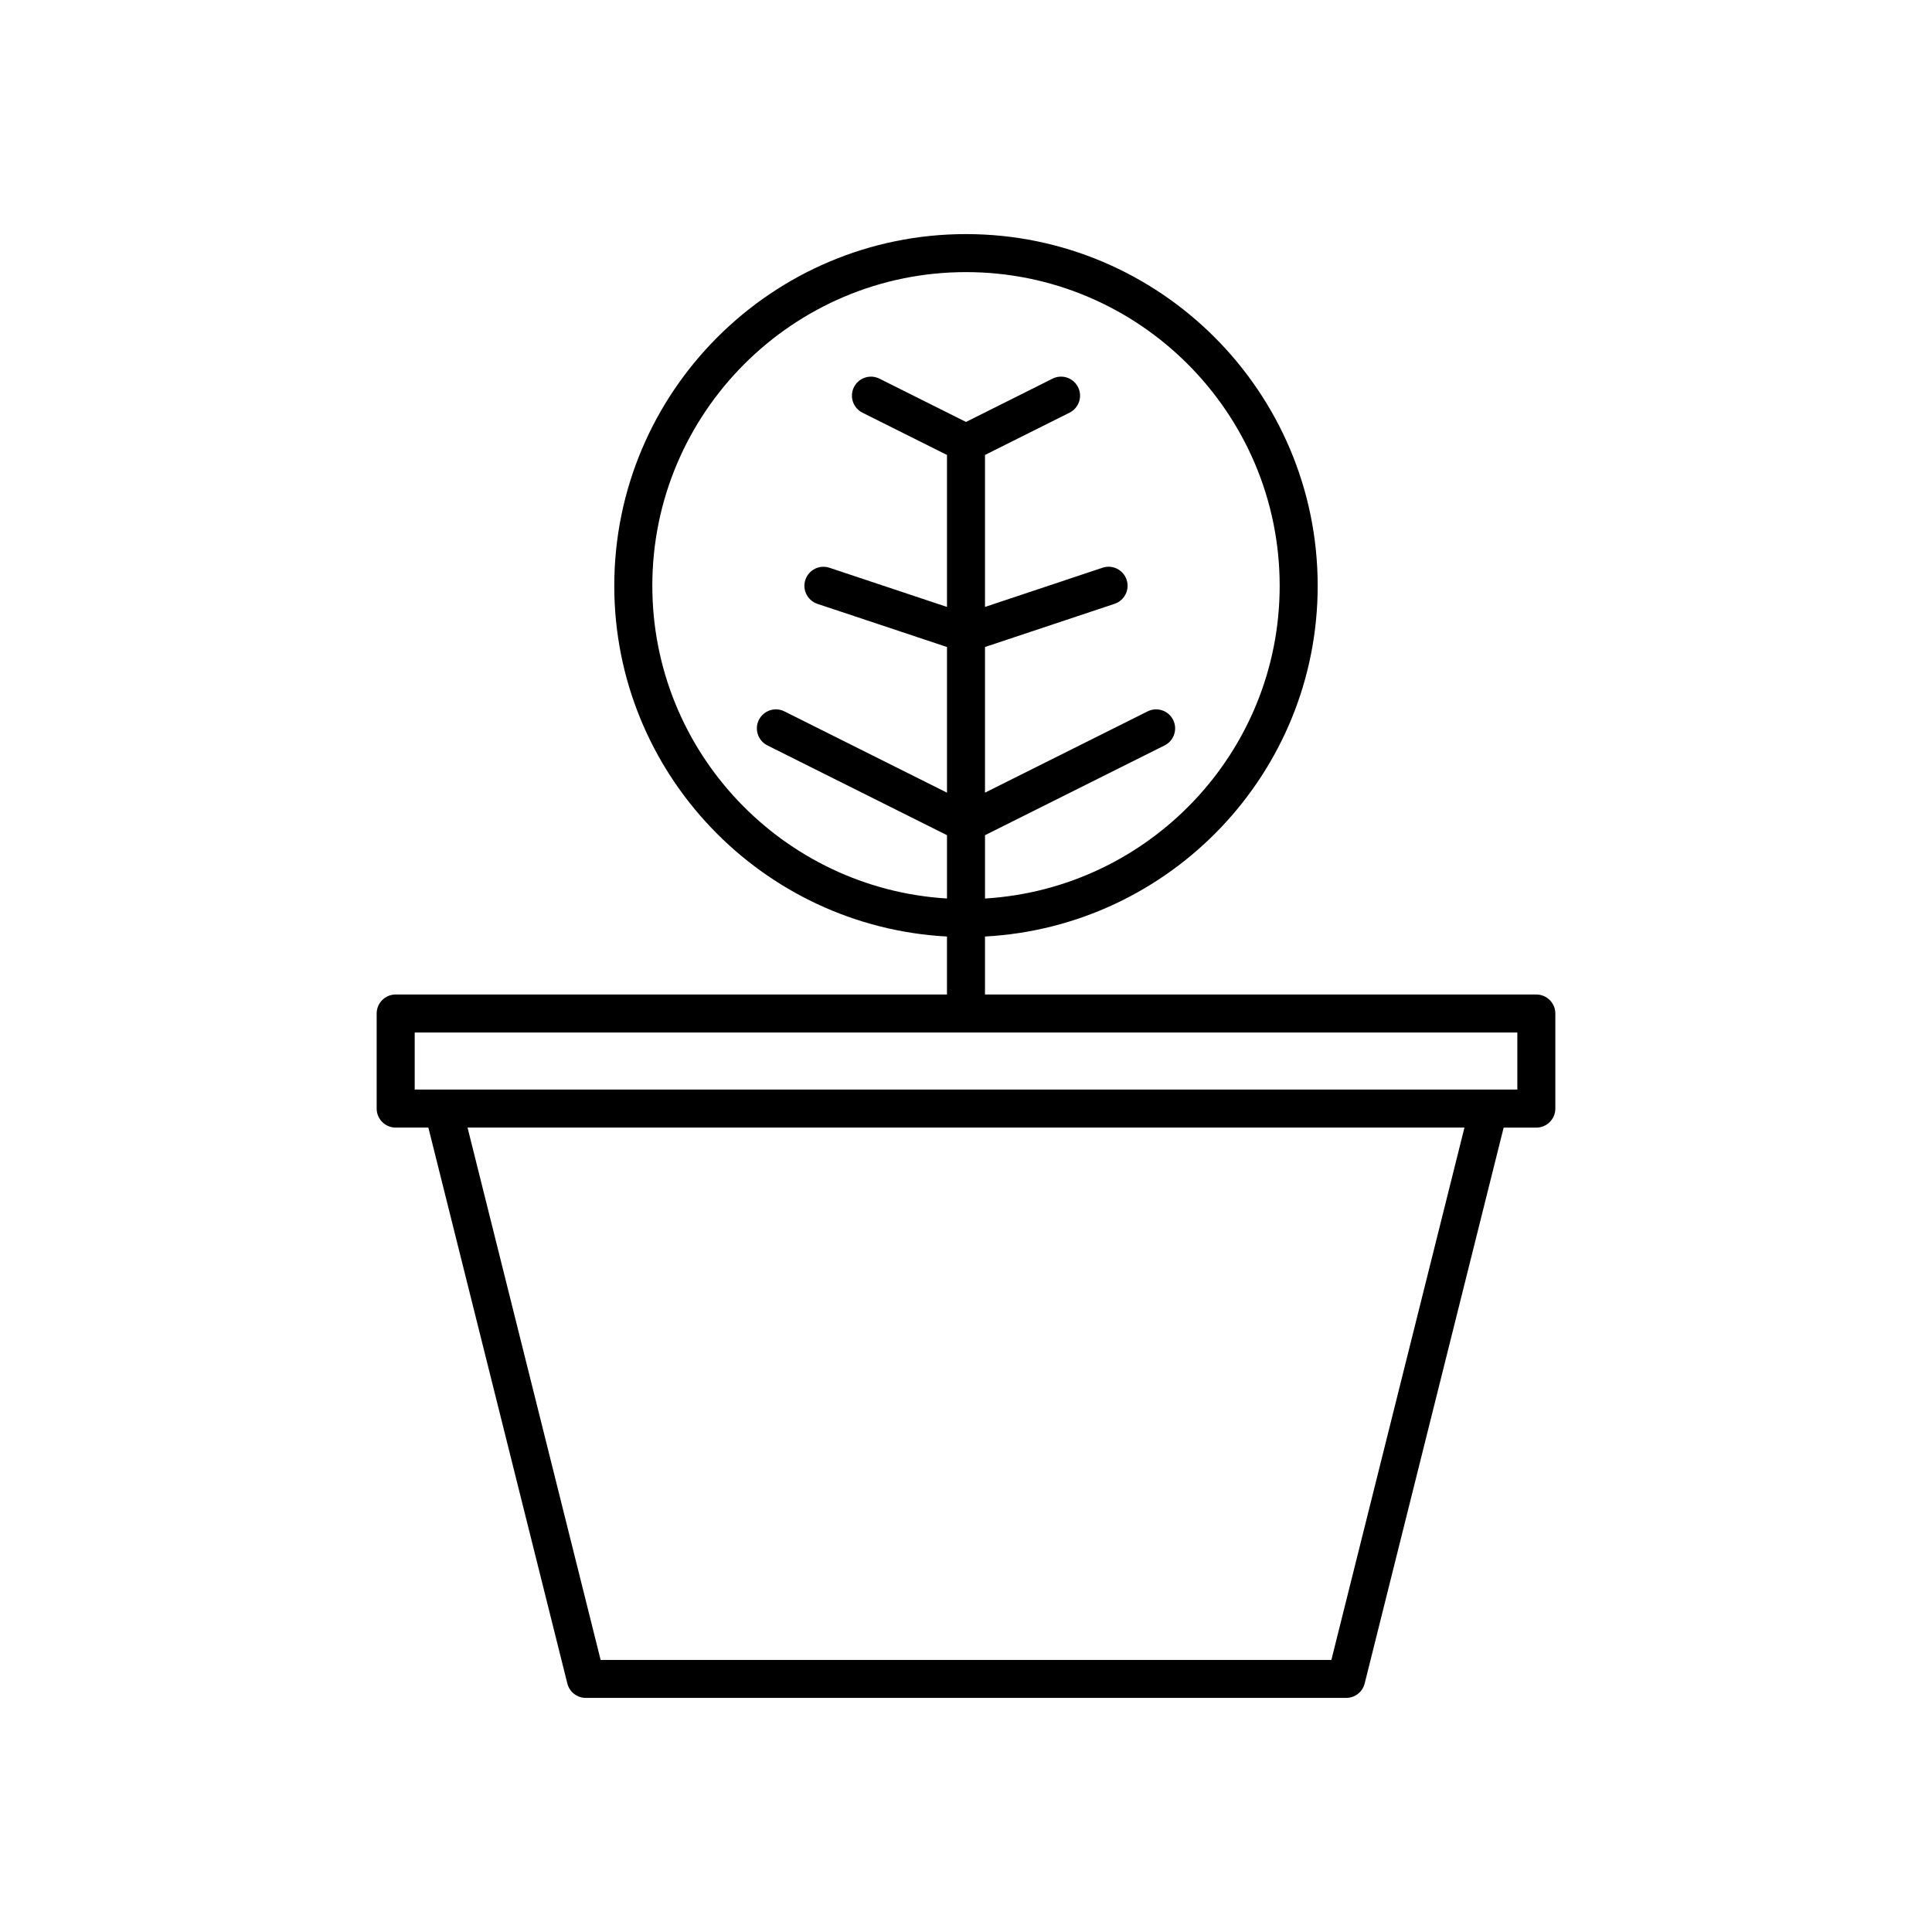
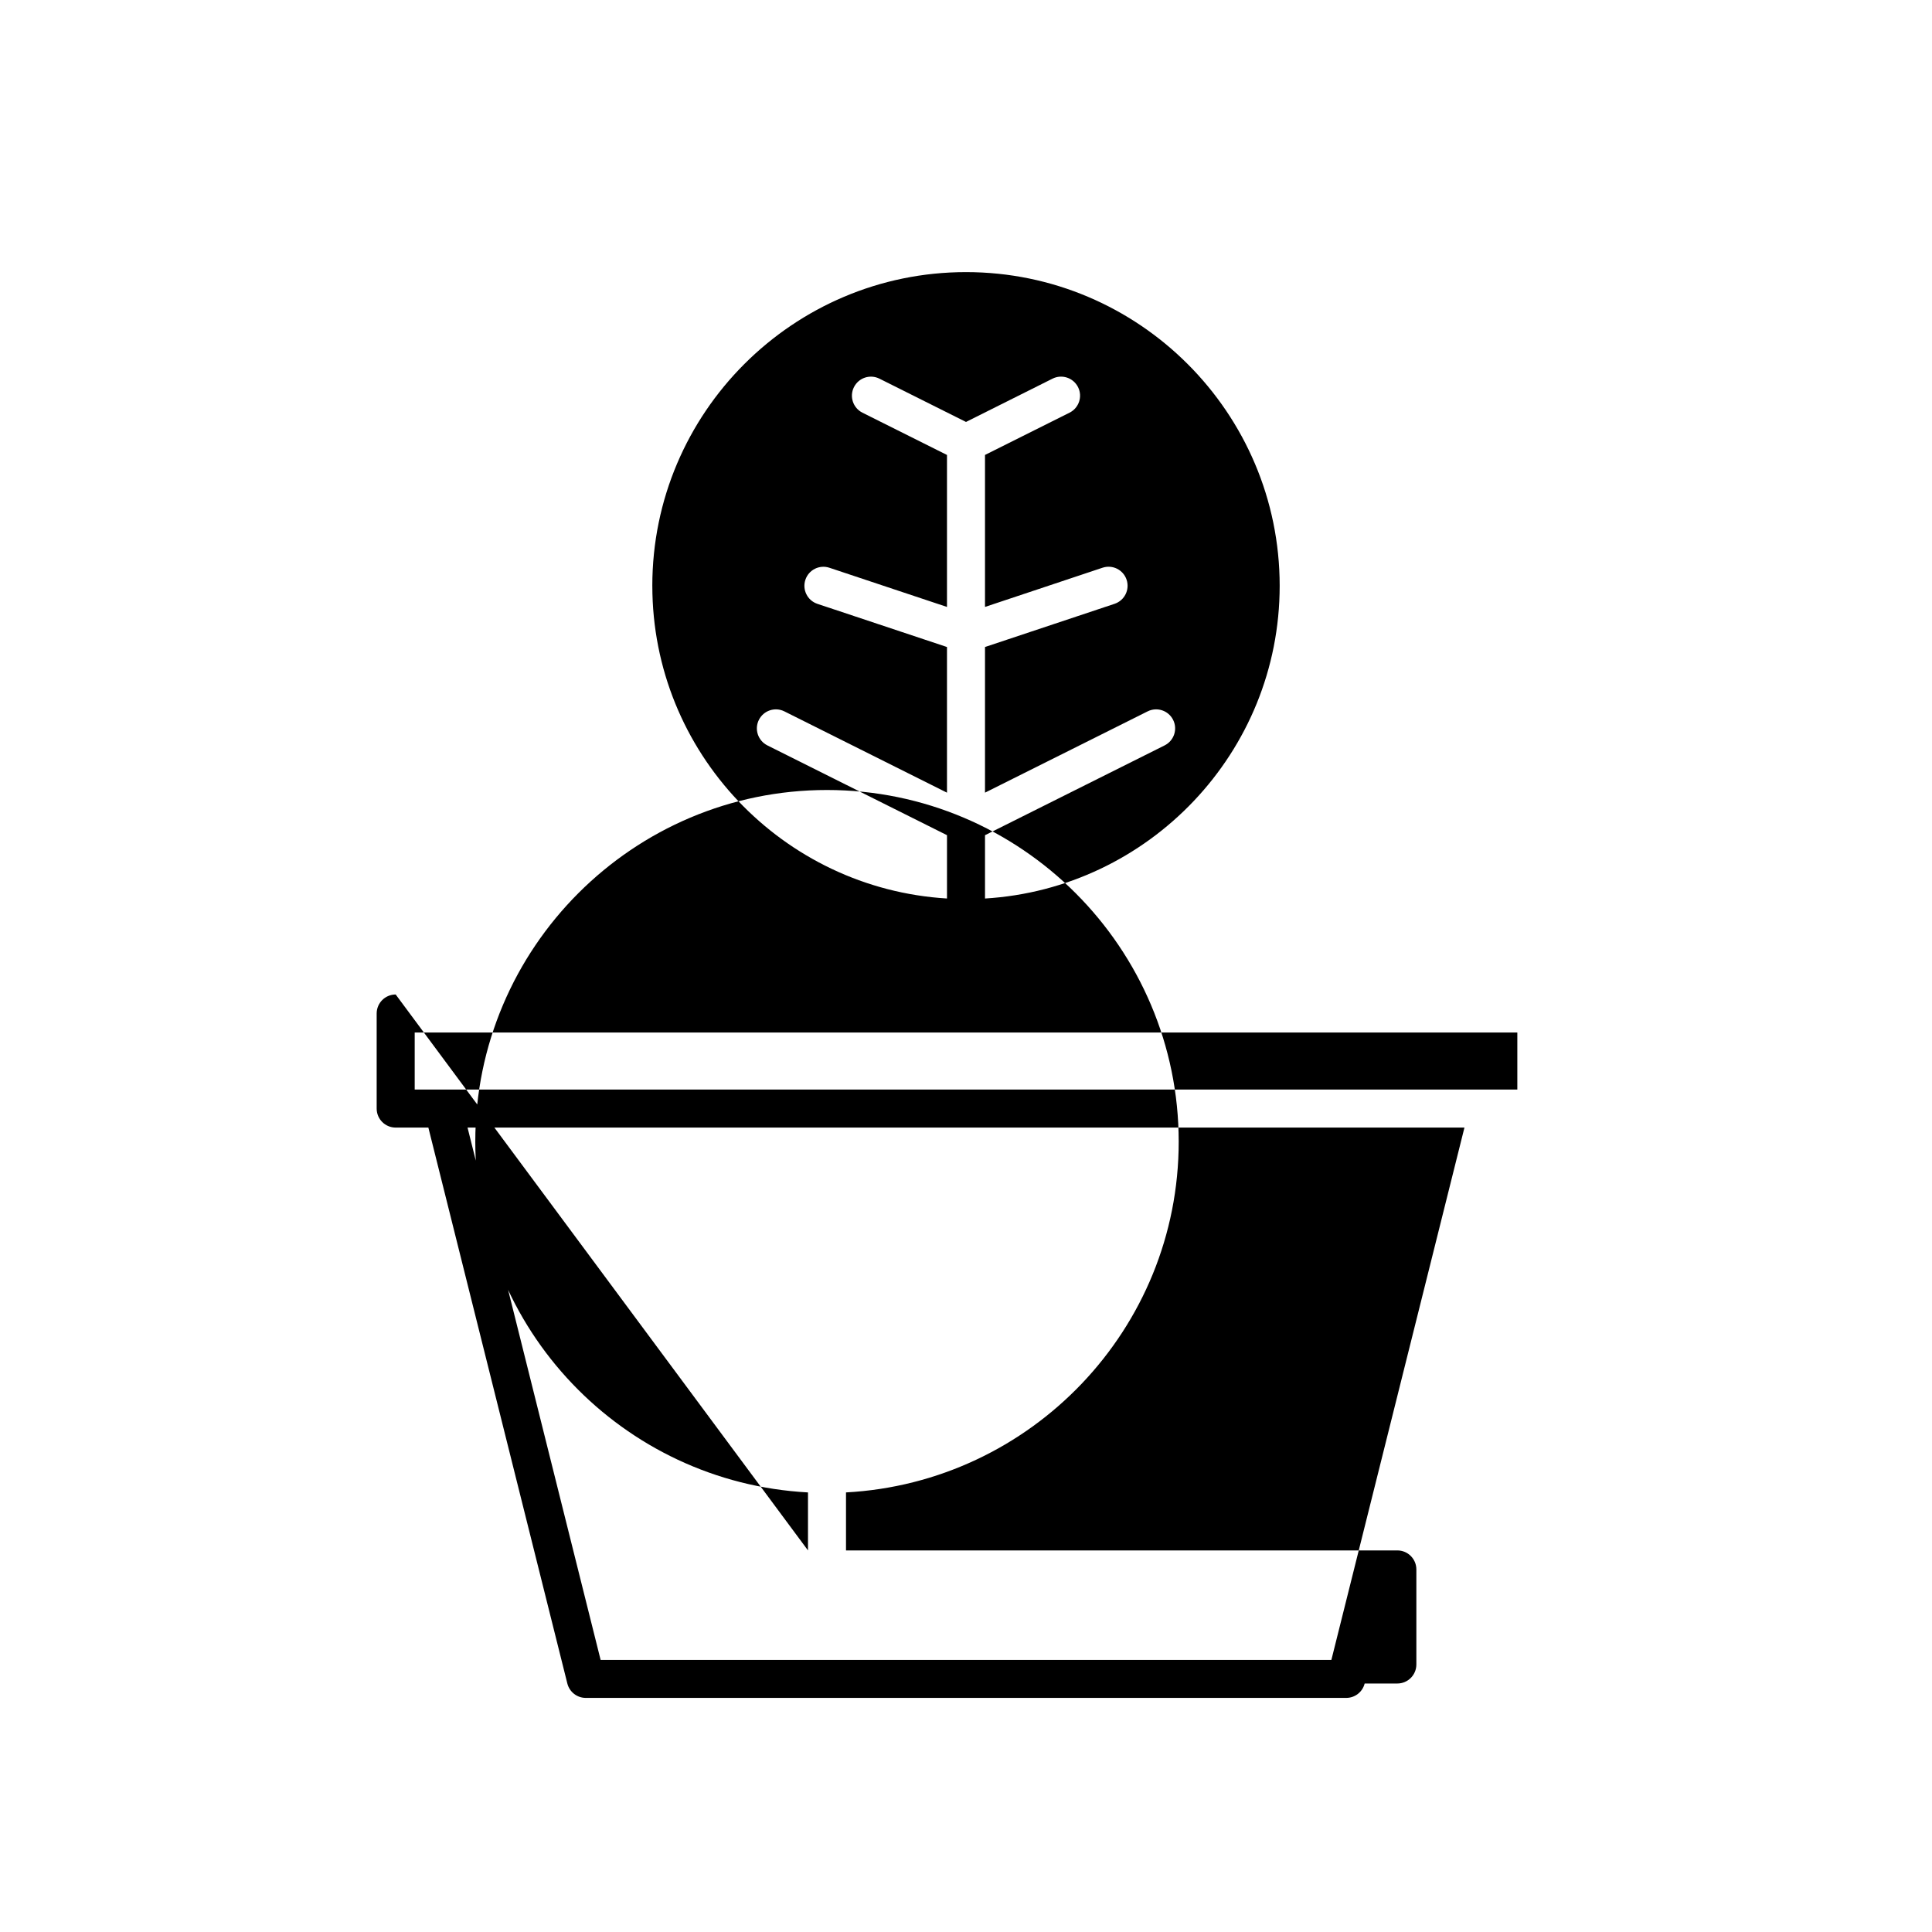
<svg xmlns="http://www.w3.org/2000/svg" fill="#000000" width="800px" height="800px" version="1.1" viewBox="144 144 512 512">
-   <path d="m248.86 407.55c-2.781 0-5.039 2.254-5.039 5.039v25.191c0 2.781 2.254 5.039 5.039 5.039h8.66l36.832 147.33c0.562 2.238 2.578 3.812 4.891 3.812h201.52c2.312 0 4.328-1.574 4.887-3.816l36.832-147.32h8.66c2.781 0 5.039-2.254 5.039-5.039v-25.191c0-2.781-2.254-5.039-5.039-5.039h-146.11v-15.371c49.047-2.637 88.168-43.254 88.168-92.945 0-51.395-41.809-93.203-93.203-93.203-51.395-0.004-93.207 41.809-93.207 93.203 0 49.695 39.121 90.309 88.168 92.949v15.367zm247.97 176.34h-193.66l-35.266-141.07h264.19zm-179.96-284.65c0-45.836 37.293-83.129 83.129-83.129s83.129 37.289 83.129 83.129c0 44.137-34.602 80.246-78.09 82.875v-16.781l47.598-23.797c2.488-1.246 3.5-4.269 2.254-6.762-1.242-2.488-4.262-3.5-6.762-2.254l-43.094 21.539v-38.598l34.34-11.449c2.641-0.879 4.066-3.734 3.188-6.375-0.879-2.637-3.723-4.07-6.375-3.188l-31.152 10.391v-40.277l22.406-11.203c2.488-1.246 3.5-4.269 2.254-6.762-1.246-2.488-4.269-3.5-6.762-2.254l-22.934 11.473-22.938-11.469c-2.496-1.246-5.516-0.234-6.762 2.254-1.246 2.488-0.234 5.516 2.254 6.762l22.406 11.203v40.277l-31.152-10.383c-2.652-0.887-5.496 0.547-6.375 3.188-0.879 2.641 0.547 5.492 3.188 6.375l34.34 11.441v38.598l-43.09-21.543c-2.492-1.246-5.516-0.234-6.762 2.254-1.246 2.488-0.234 5.516 2.254 6.762l47.598 23.793v16.781c-43.488-2.625-78.09-38.734-78.09-82.871zm83.129 118.39h146.11v15.113h-292.21v-15.113z" />
+   <path d="m248.86 407.55c-2.781 0-5.039 2.254-5.039 5.039v25.191c0 2.781 2.254 5.039 5.039 5.039h8.66l36.832 147.33c0.562 2.238 2.578 3.812 4.891 3.812h201.52c2.312 0 4.328-1.574 4.887-3.816h8.66c2.781 0 5.039-2.254 5.039-5.039v-25.191c0-2.781-2.254-5.039-5.039-5.039h-146.11v-15.371c49.047-2.637 88.168-43.254 88.168-92.945 0-51.395-41.809-93.203-93.203-93.203-51.395-0.004-93.207 41.809-93.207 93.203 0 49.695 39.121 90.309 88.168 92.949v15.367zm247.97 176.34h-193.66l-35.266-141.07h264.19zm-179.96-284.65c0-45.836 37.293-83.129 83.129-83.129s83.129 37.289 83.129 83.129c0 44.137-34.602 80.246-78.09 82.875v-16.781l47.598-23.797c2.488-1.246 3.5-4.269 2.254-6.762-1.242-2.488-4.262-3.5-6.762-2.254l-43.094 21.539v-38.598l34.34-11.449c2.641-0.879 4.066-3.734 3.188-6.375-0.879-2.637-3.723-4.07-6.375-3.188l-31.152 10.391v-40.277l22.406-11.203c2.488-1.246 3.5-4.269 2.254-6.762-1.246-2.488-4.269-3.5-6.762-2.254l-22.934 11.473-22.938-11.469c-2.496-1.246-5.516-0.234-6.762 2.254-1.246 2.488-0.234 5.516 2.254 6.762l22.406 11.203v40.277l-31.152-10.383c-2.652-0.887-5.496 0.547-6.375 3.188-0.879 2.641 0.547 5.492 3.188 6.375l34.34 11.441v38.598l-43.09-21.543c-2.492-1.246-5.516-0.234-6.762 2.254-1.246 2.488-0.234 5.516 2.254 6.762l47.598 23.793v16.781c-43.488-2.625-78.09-38.734-78.09-82.871zm83.129 118.39h146.11v15.113h-292.21v-15.113z" />
</svg>